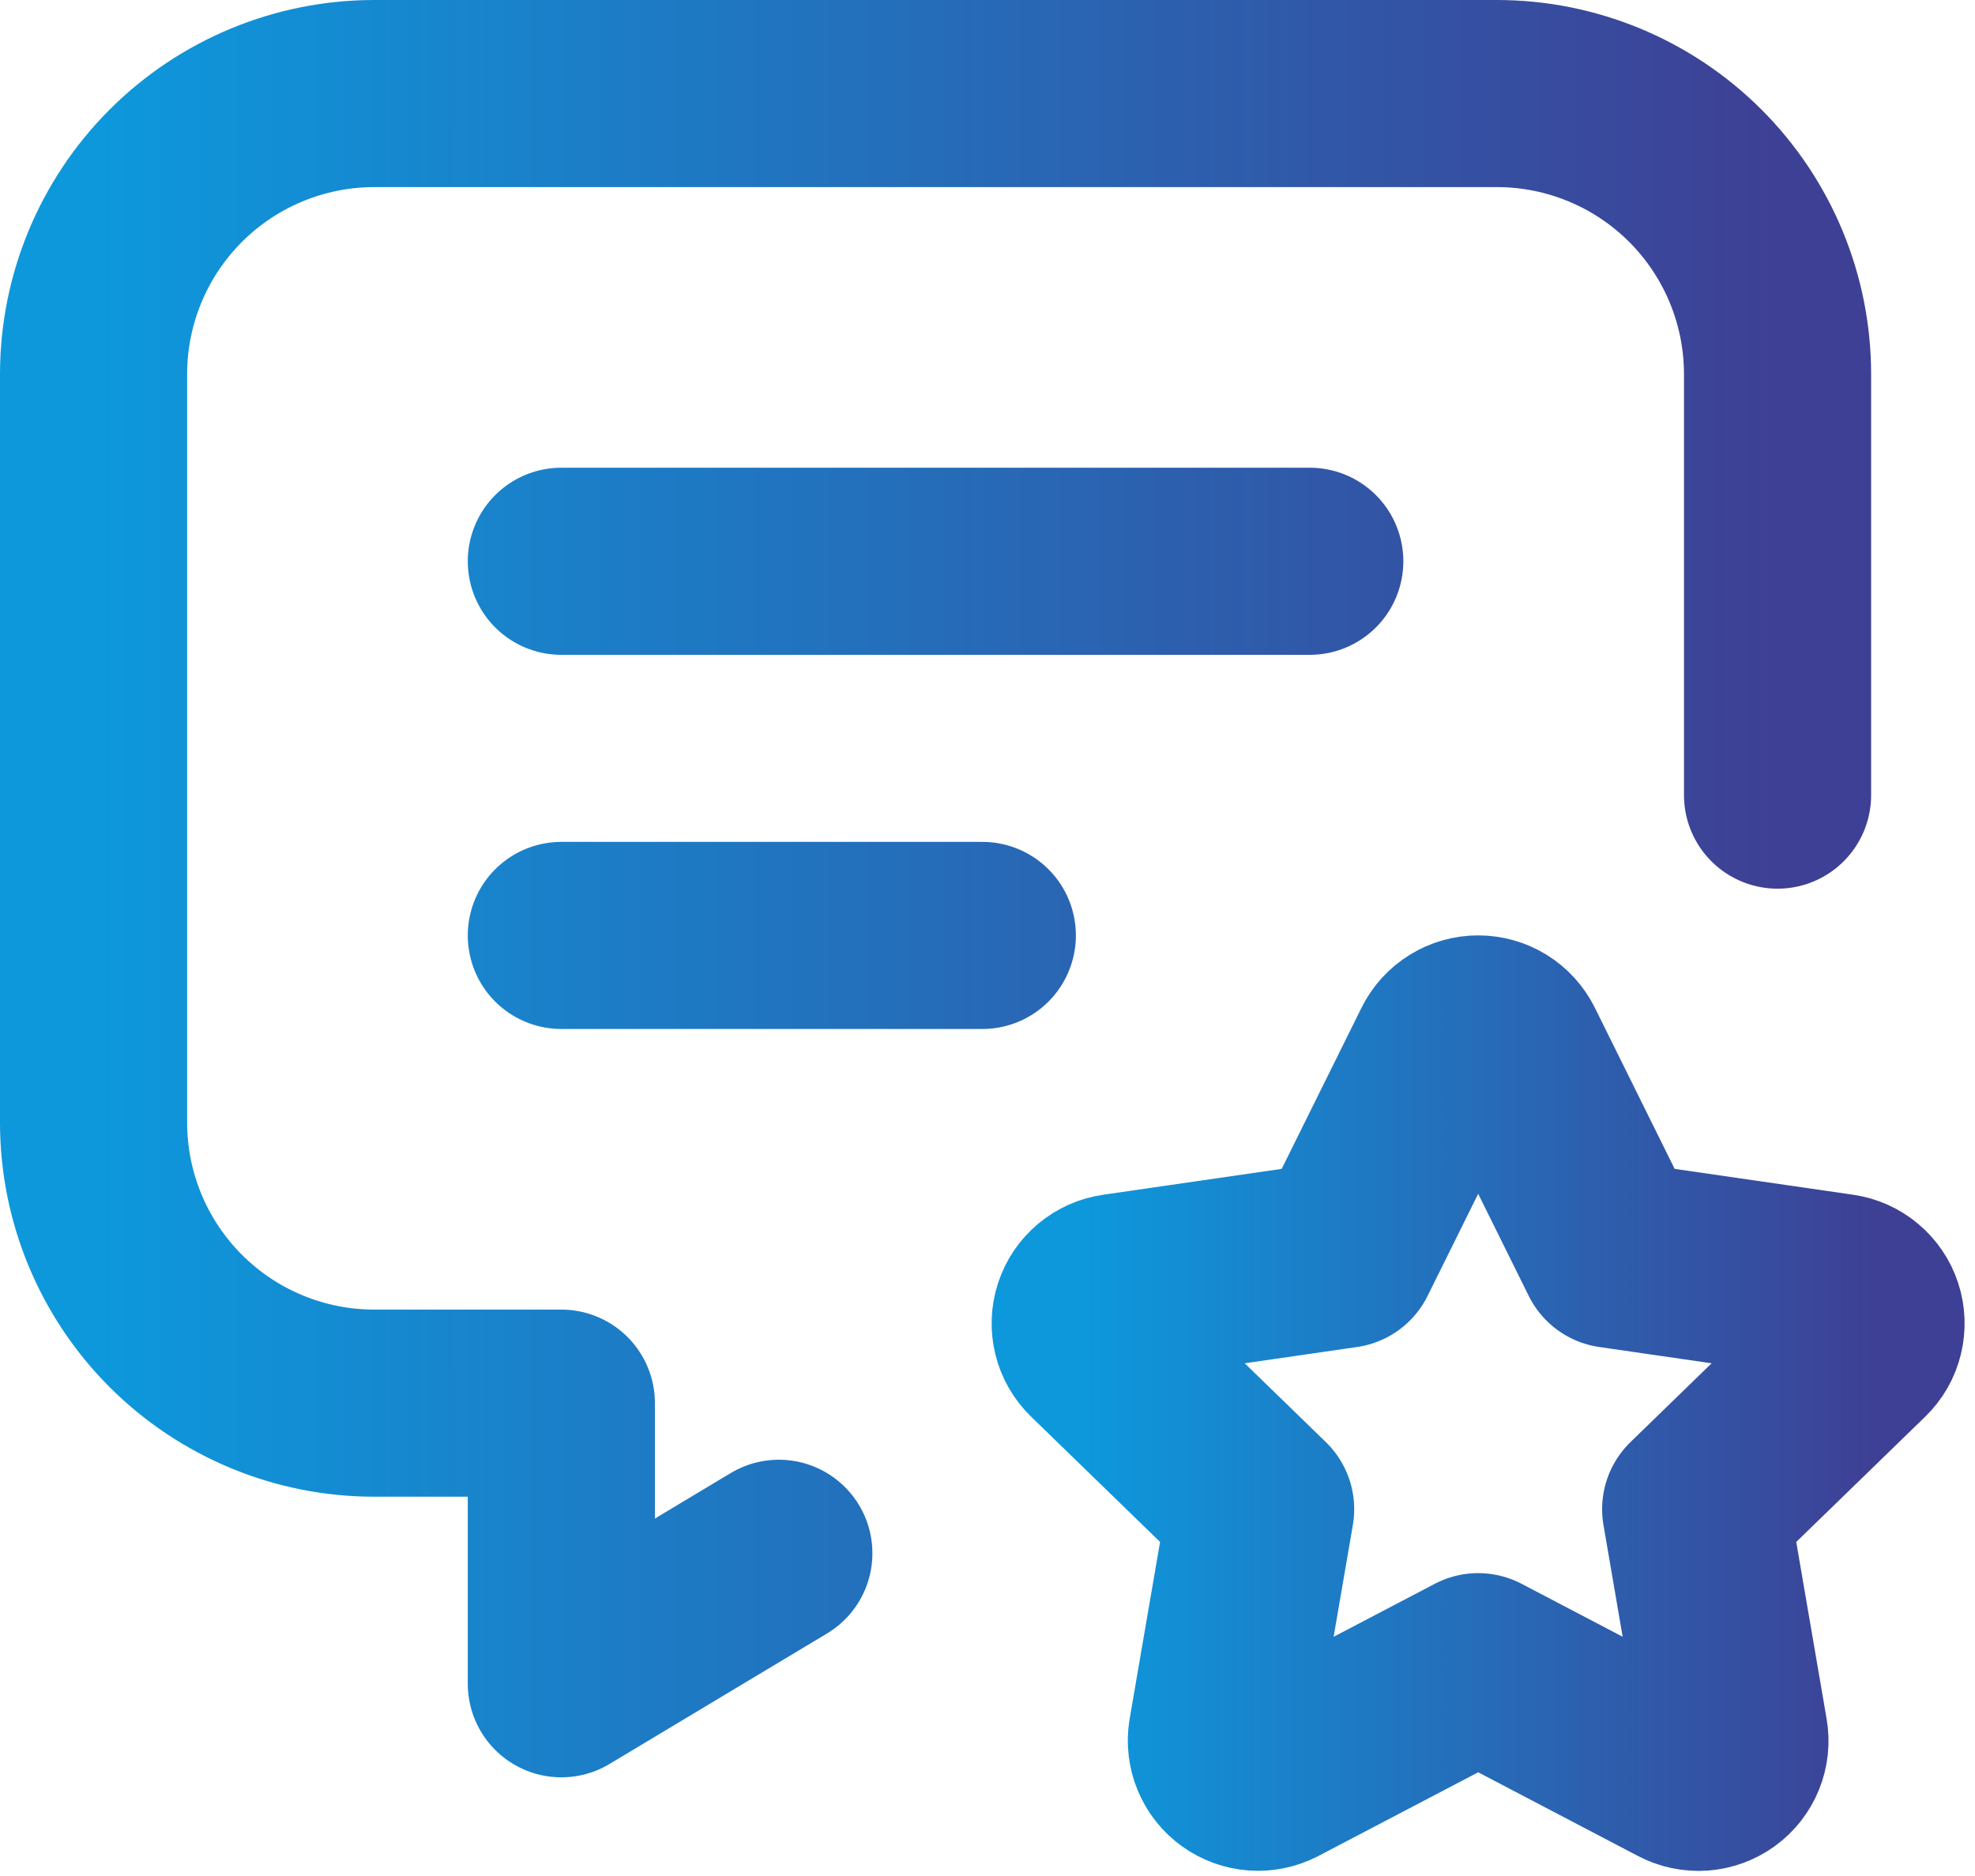
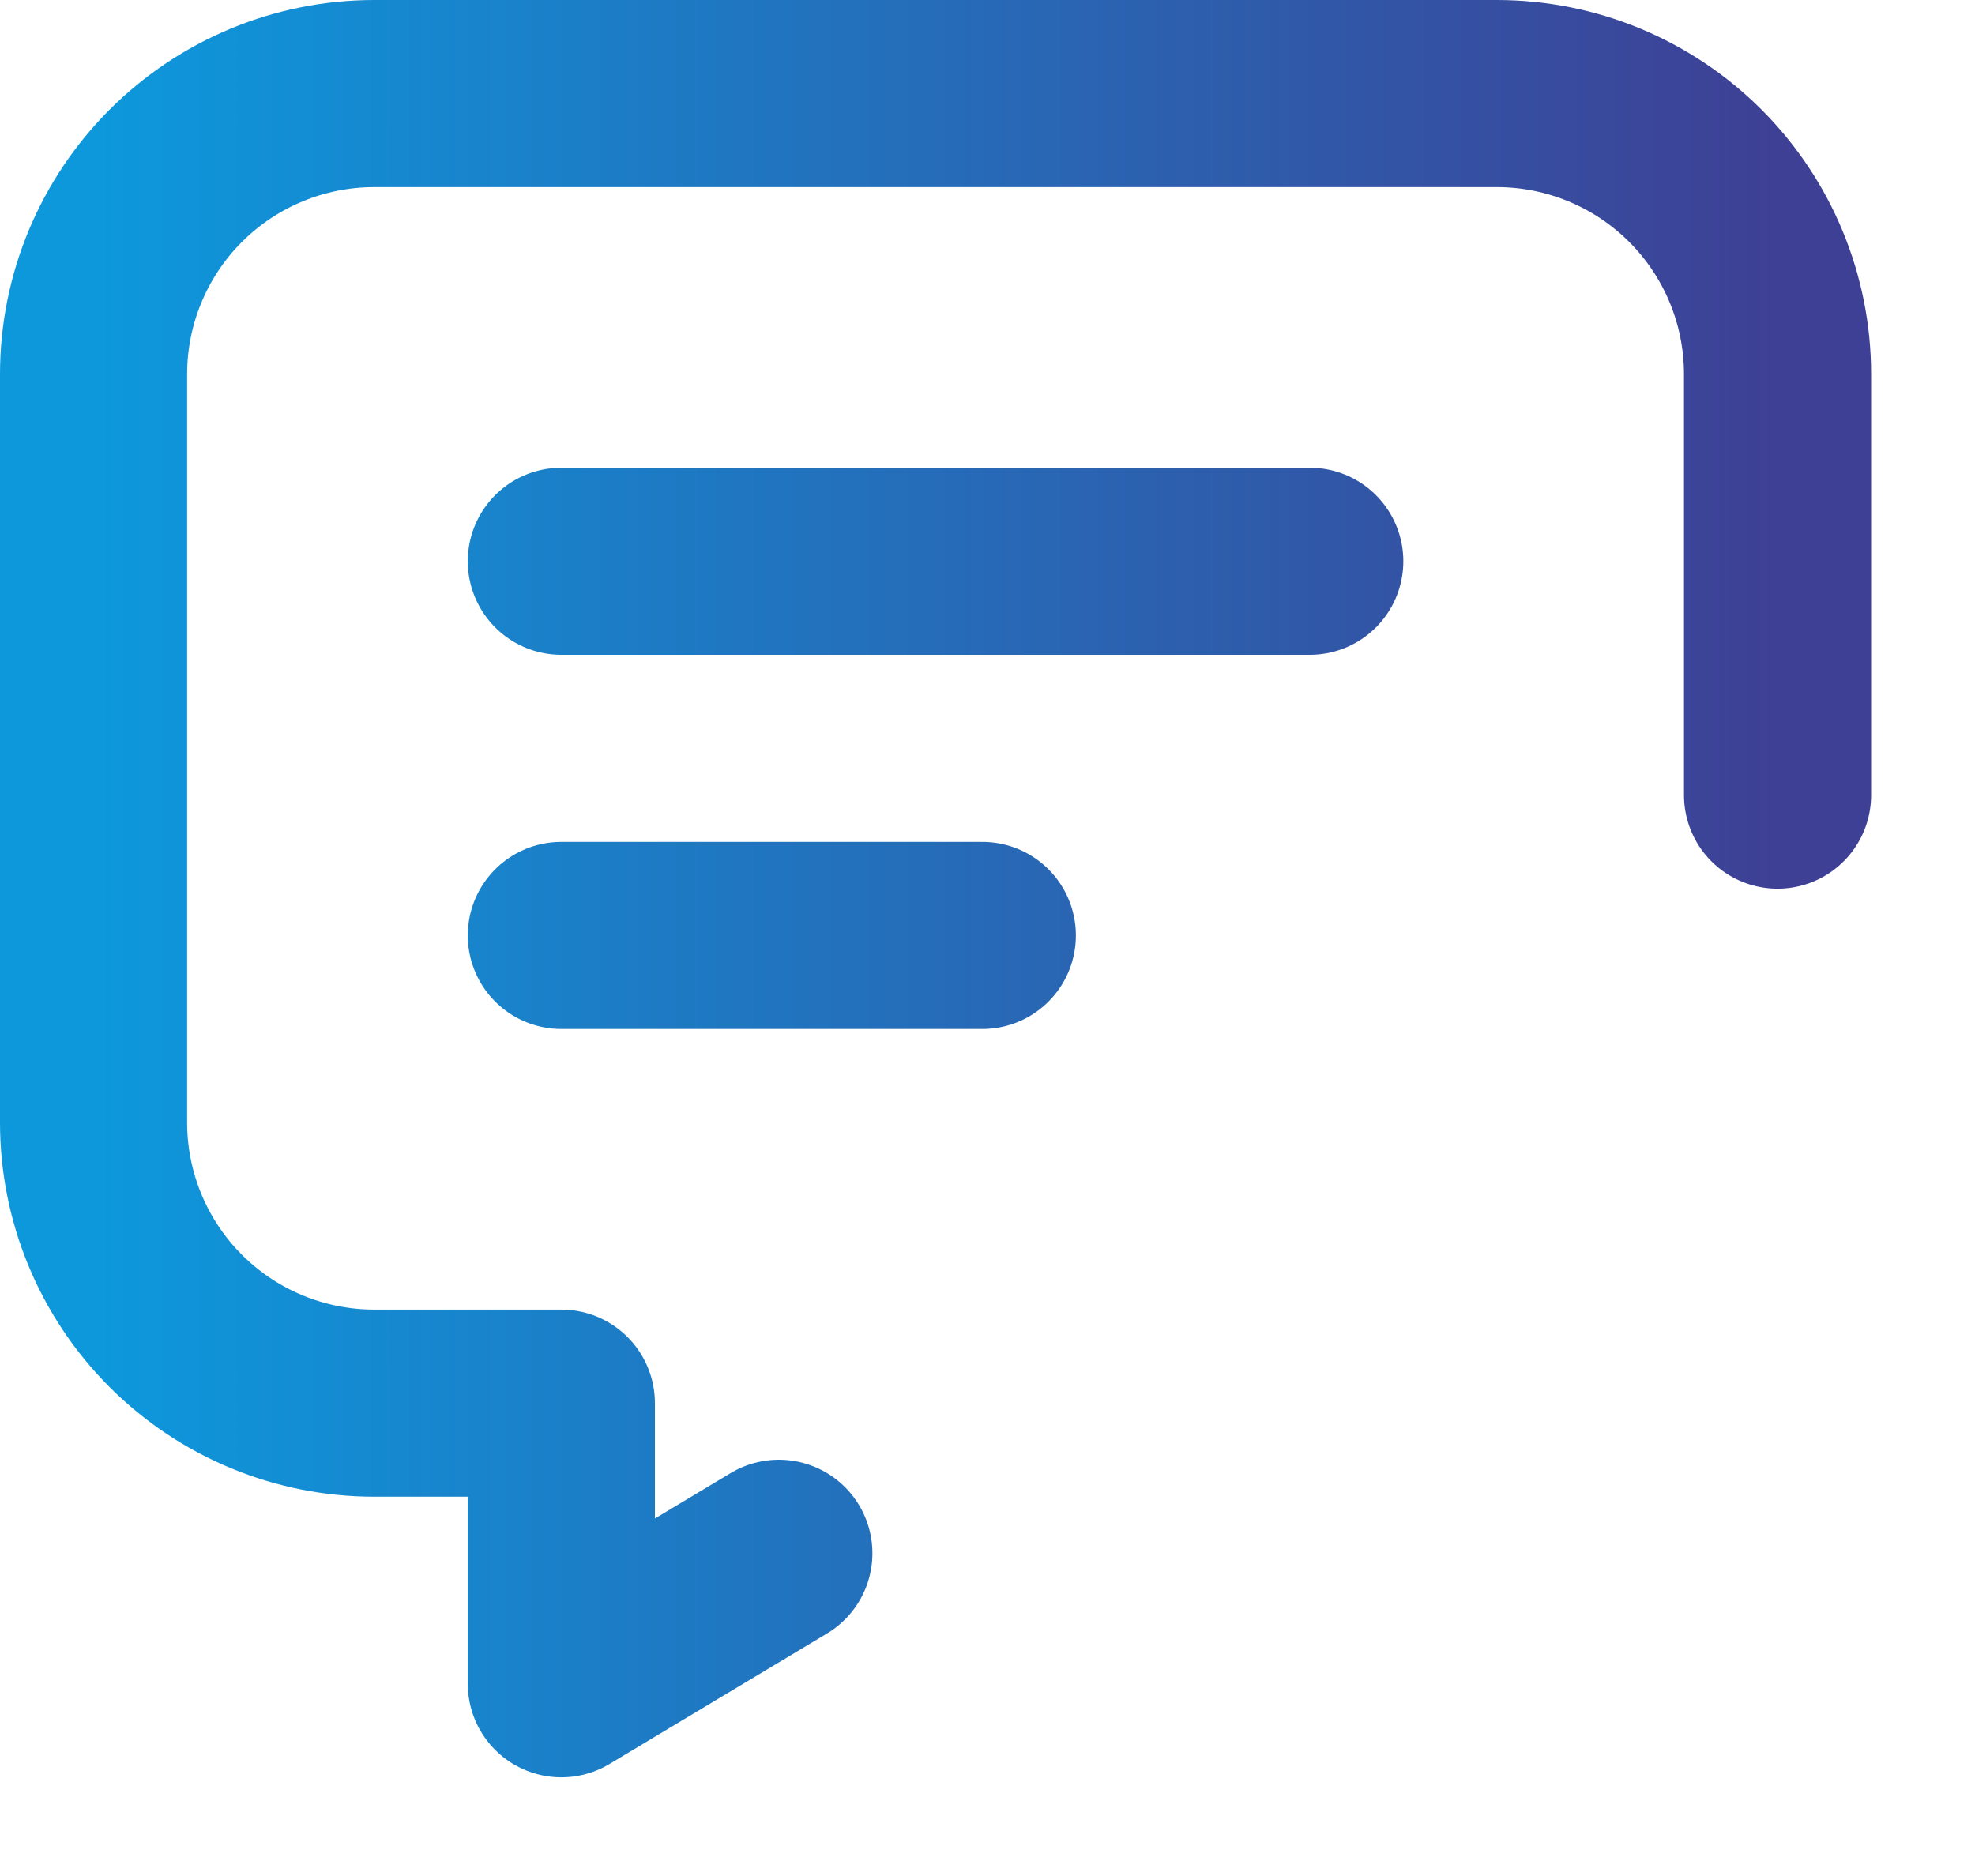
<svg xmlns="http://www.w3.org/2000/svg" width="40" height="38" viewBox="0 0 40 38" fill="none">
  <path d="M11.369 11.369H26.527M11.369 18.948H19.895M15.774 31.463L11.369 34.106V28.422H7.579C6.072 28.422 4.626 27.823 3.56 26.757C2.494 25.691 1.895 24.245 1.895 22.738V7.579C1.895 6.072 2.494 4.626 3.56 3.56C4.626 2.494 6.072 1.895 7.579 1.895H30.317C31.824 1.895 33.27 2.494 34.336 3.56C35.402 4.626 36.001 6.072 36.001 7.579V16.106" stroke="url(#paint0_linear_19_5)" stroke-width="3.79" stroke-linecap="round" stroke-linejoin="round" />
-   <path d="M29.938 33.76L25.822 35.916C25.7 35.979 25.563 36.008 25.425 35.998C25.288 35.988 25.156 35.94 25.044 35.859C24.933 35.779 24.846 35.669 24.793 35.541C24.74 35.414 24.724 35.275 24.746 35.139L25.532 30.57L22.203 27.336C22.104 27.24 22.033 27.118 22 26.984C21.967 26.85 21.972 26.709 22.015 26.578C22.058 26.446 22.137 26.329 22.243 26.241C22.349 26.152 22.477 26.095 22.614 26.076L27.215 25.409L29.273 21.254C29.334 21.13 29.429 21.026 29.547 20.953C29.664 20.88 29.799 20.842 29.938 20.842C30.076 20.842 30.211 20.88 30.329 20.953C30.446 21.026 30.541 21.13 30.603 21.254L32.66 25.409L37.261 26.076C37.398 26.096 37.526 26.153 37.631 26.242C37.737 26.331 37.816 26.447 37.858 26.578C37.901 26.709 37.906 26.85 37.873 26.984C37.841 27.118 37.771 27.24 37.672 27.336L34.343 30.57L35.127 35.137C35.151 35.273 35.136 35.413 35.084 35.541C35.032 35.669 34.945 35.78 34.833 35.861C34.721 35.942 34.589 35.99 34.451 36C34.313 36.01 34.175 35.98 34.053 35.916L29.938 33.76Z" stroke="url(#paint1_linear_19_5)" stroke-width="3.79" stroke-linecap="round" stroke-linejoin="round" />
  <defs>
    <linearGradient id="paint0_linear_19_5" x1="1.895" y1="18" x2="36.001" y2="18" gradientUnits="userSpaceOnUse">
      <stop stop-color="#0D98DC" />
      <stop offset="1" stop-color="#3E4095" />
    </linearGradient>
    <linearGradient id="paint1_linear_19_5" x1="21.978" y1="28.422" x2="37.895" y2="28.422" gradientUnits="userSpaceOnUse">
      <stop stop-color="#0D98DC" />
      <stop offset="1" stop-color="#3E4095" />
    </linearGradient>
  </defs>
</svg>